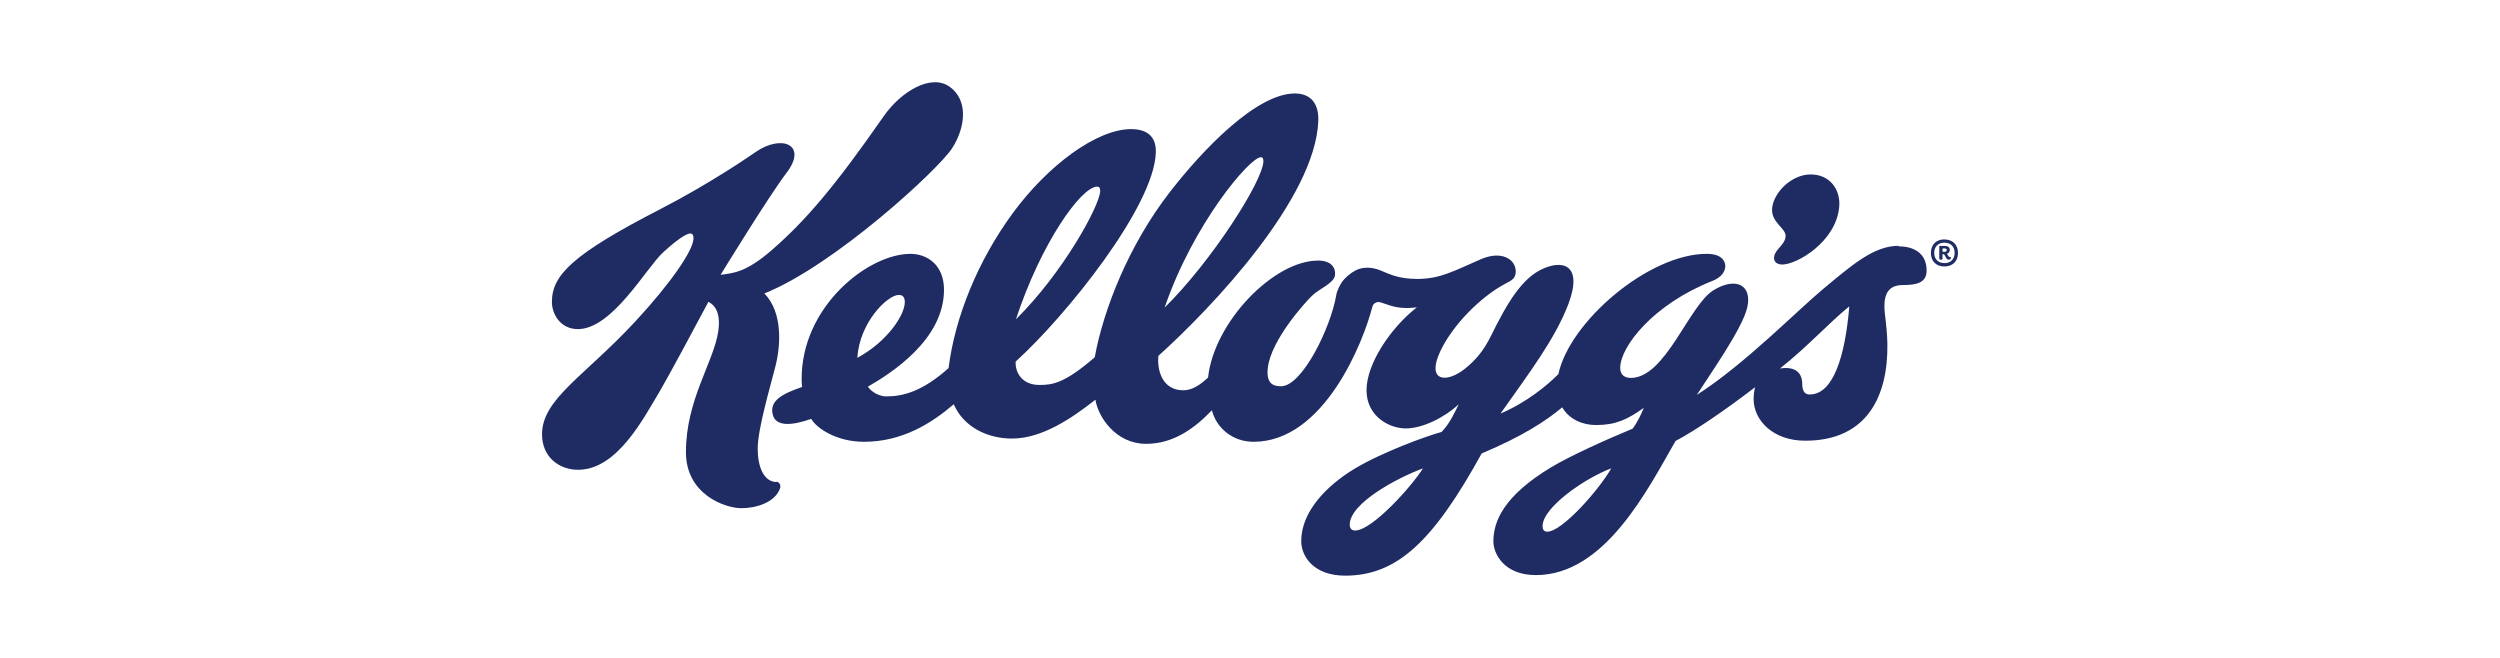
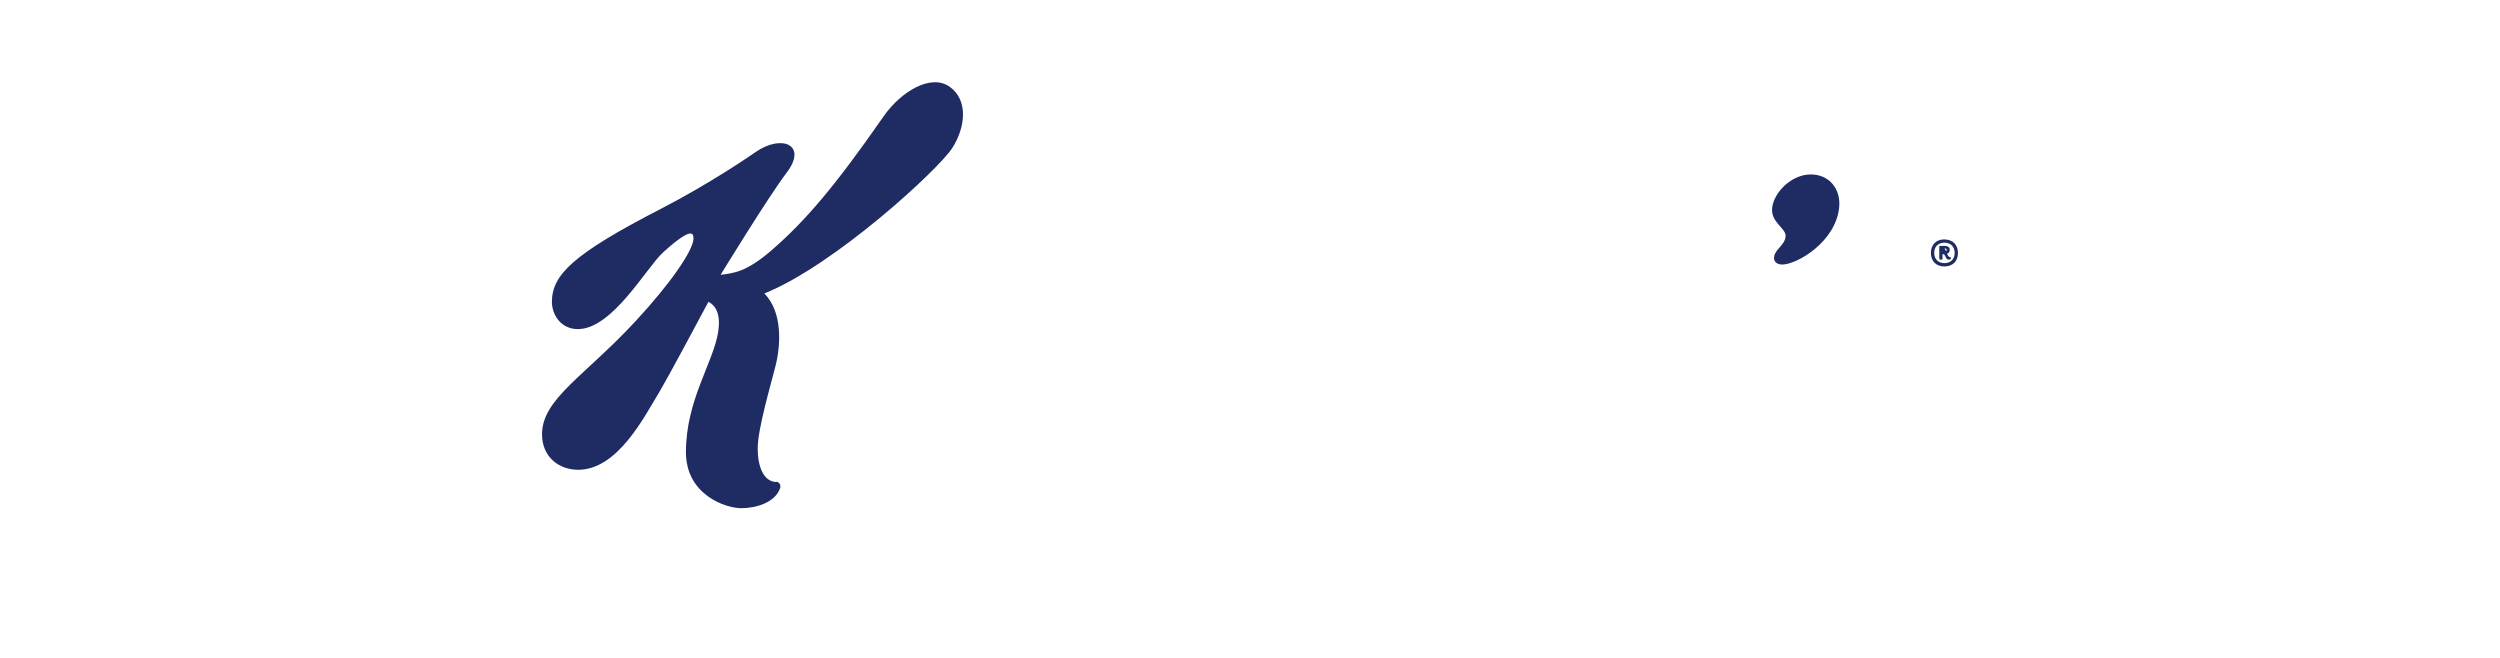
<svg xmlns="http://www.w3.org/2000/svg" width="228" height="60" viewBox="0 0 228 60" fill="none">
-   <path d="M173.141 22.419C170.876 22.415 168.822 24.237 166.267 26.358C163.922 28.302 159.125 33.216 154.749 36.016C155.968 34.104 158.908 29.973 159.35 28.035C159.815 26.003 158.322 25.214 156.268 26.471C154.031 27.848 151.896 34.465 148.735 34.465C148.159 34.465 147.757 34.184 147.762 33.542C147.776 31.604 150.784 27.741 156.184 25.615C157.021 25.281 157.343 24.742 157.347 24.278C157.347 24.131 157.323 23.15 155.664 23.15C150.331 23.15 143.133 29.36 142.124 34.12C141.085 35.163 139.216 36.708 136.847 37.716C139.522 33.937 141.824 30.898 143.031 27.743C144.425 24.067 142.441 23.586 140.405 24.661C138.422 25.706 137.028 28.608 136.438 29.714C135.862 30.81 135.366 32.214 133.625 33.611C131.883 35.008 130.074 34.774 131.349 32.047C132.492 29.611 135.061 27.056 137.272 25.88C137.794 25.599 138.254 25.433 138.237 24.73C138.21 23.614 136.915 22.84 135.07 23.634C132.565 24.717 131.361 25.439 129.238 25.439C127.552 25.439 126.678 24.984 125.959 24.686C124.994 24.277 124.284 24.419 123.909 24.539C123.571 24.654 123.038 24.98 122.591 25.468C122.238 25.856 121.939 26.491 121.868 26.898C121.372 29.88 118.756 35.227 116.835 35.227C116.172 35.227 115.441 35.04 115.629 33.516C115.937 31.021 118.952 27.65 119.649 26.979C120.346 26.302 121.659 25.842 121.753 25.094C121.833 24.465 121.45 23.764 120.212 23.764C116.148 23.764 110.717 29.384 110.175 34.431C109.546 35.02 108.787 35.594 107.92 35.594C106.044 35.594 105.511 33.843 105.645 32.453C110.581 28.009 119.945 18.102 120.228 11.05C120.295 9.366 119.472 8.524 118.089 8.524C114.605 8.524 109.722 13.604 106.686 17.521C102.95 22.344 100.651 28.168 99.839 32.584C97.106 34.95 95.996 35.108 94.806 35.108C93.153 35.108 92.575 33.914 92.627 32.976C97.237 28.797 105.25 18.84 105.411 13.919C105.459 12.462 104.633 11.775 103.155 11.775C100.013 11.775 95.563 15.084 92.364 19.44C89.168 23.798 87.095 28.924 86.508 33.571C84.116 35.715 82.327 36.151 80.853 36.151C79.962 36.151 79.308 35.525 79.152 35.263C81.269 34.044 86.093 30.985 86.093 26.427C86.093 24.162 84.561 23.151 83.037 23.151C79.162 23.151 73.068 27.969 73.108 34.619C73.108 34.736 73.127 35.145 73.149 35.294C71.393 35.895 70.185 36.51 70.463 37.77C70.718 38.911 72.138 38.852 73.987 38.201C74.413 38.99 76.225 40.291 78.784 40.291C82.249 40.291 84.895 38.651 86.985 36.868C87.862 38.92 90.027 39.997 92.291 39.997C95.038 39.997 97.758 38.139 99.902 36.454C100.151 38.028 101.755 40.478 104.53 40.478C107.063 40.478 108.998 39.008 110.526 37.417C110.928 39.021 112.402 40.291 114.324 40.291C120.733 40.291 124.327 31.24 125.155 27.992C125.262 27.578 125.659 27.484 125.932 27.581C127.124 27.996 127.709 28.202 129.215 28.031C126.776 29.942 124.627 33.204 124.627 35.588C124.627 37.967 126.694 39.073 128.204 39.073C129.719 39.073 131.72 38.097 133.038 36.867C132.689 37.568 132.22 38.638 131.47 39.394C130.09 39.772 126.043 41.229 123.47 42.789C121.032 44.273 118.673 46.631 118.673 49.345C118.673 50.797 119.866 52.5 122.67 52.5C127.384 52.5 130.683 49.425 135.132 41.351C138.817 39.809 141.028 38.37 142.475 37.147C143.11 38.251 144.332 38.764 145.557 38.764C147.366 38.764 148.451 38.243 149.912 37.196C149.711 37.691 149.389 38.434 148.893 39.094C146.259 40.188 143.095 41.634 141.475 42.61C137.154 45.209 136.196 47.539 136.196 49.374C136.196 50.497 137.161 52.449 140.072 52.449C146.37 52.449 150.269 44.636 152.81 40.217C154.672 39.232 157.334 37.405 160.068 35.311C159.975 35.645 159.93 35.993 159.93 36.387C159.93 38.348 161.713 40.193 164.634 40.193C170.405 40.193 172.2 35.95 172.129 31.37C172.103 29.873 171.881 28.68 171.861 28.148C171.808 26.75 172.274 25.996 173.55 25.996C174.836 25.996 175.707 25.769 175.707 24.673C175.707 23.155 174.622 22.467 173.148 22.467M114.994 14.339C115.159 14.339 115.227 14.486 115.222 14.713C115.172 16.518 110.518 23.81 106.213 28.055C108.805 20.455 113.971 14.339 114.99 14.339M78.192 32.632C78.38 29.393 80.952 26.897 81.968 26.897C82.343 26.897 82.517 27.111 82.517 27.556C82.517 28.711 80.963 31.125 78.199 32.632M100.067 17.018C100.261 17.018 100.344 17.169 100.338 17.415C100.304 18.749 96.954 24.875 92.654 29.119C94.913 22.234 98.59 17.021 100.064 17.021M123.59 48.383C123.26 48.383 123.094 48.169 123.094 47.853C123.094 45.884 127.475 43.557 129.773 42.716C128.782 44.317 125.143 48.384 123.586 48.384M141.126 48.491C140.804 48.491 140.683 48.298 140.683 47.983C140.683 46.245 144.655 43.553 146.95 42.713C145.758 44.772 142.441 48.488 141.122 48.488M165.06 35.975C164.784 35.975 164.363 35.909 164.363 34.982C164.363 34.309 164.041 33.562 162.865 33.562C162.704 33.562 162.53 33.576 162.332 33.609C164.851 31.617 166.82 29.425 168.656 27.941C168.281 32.473 167.196 35.975 165.052 35.975" fill="#1F2C64" />
-   <path d="M162.846 21.579C162.762 22.375 161.873 22.732 161.795 23.443C161.751 23.857 162.045 24.131 162.562 24.125C163.883 24.111 167.426 22.071 167.734 18.898C167.89 17.297 166.887 15.908 165.139 15.908C163.37 15.908 161.77 17.563 161.621 18.954C161.478 20.313 162.928 20.805 162.846 21.579ZM70.769 43.96C69.634 43.901 69.102 42.55 69.102 40.912C69.102 39.112 70.267 35.211 70.73 33.365C71.199 31.503 71.4 28.491 69.711 26.763C76.13 24.187 85.63 15.414 86.849 13.498C88.069 11.58 88.31 9.14 86.622 7.921C84.947 6.702 82.2 8.292 80.578 10.621C76.116 17.041 73.423 20.174 70.381 22.813C68.01 24.872 66.857 24.905 65.718 25.063C65.718 25.063 70.1 17.907 71.735 15.759C73.698 13.189 71.279 12.229 68.934 13.852C68.459 14.182 64.751 16.74 60.259 19.053C52.26 23.17 50.334 25.068 50.334 27.539C50.334 28.635 51.098 30.015 52.706 30.015C55.842 30.015 58.942 24.424 60.46 23.032C61.05 22.484 62.421 21.294 62.953 21.294C63.127 21.294 63.248 21.401 63.248 21.736C63.248 22.805 61.167 25.84 57.941 29.315C53.262 34.355 49.433 36.387 49.433 39.609C49.433 41.708 51.014 42.844 52.724 42.844C56.328 42.844 58.74 38.045 60.182 35.665C60.758 34.716 63.938 28.803 64.608 27.524C65.304 27.894 65.733 28.666 65.505 30.233C65.076 33.053 62.557 36.47 62.557 41.234C62.557 45.125 66.162 46.345 67.609 46.348C68.946 46.348 70.715 45.833 71.154 44.498C71.208 44.297 71.141 43.959 70.785 43.936M177.335 21.838C178.085 21.838 178.568 22.32 178.568 23.072C178.568 23.821 178.085 24.302 177.335 24.302C176.578 24.302 176.098 23.821 176.098 23.072C176.098 22.316 176.575 21.832 177.333 21.832M177.333 23.997C177.903 23.997 178.263 23.633 178.263 23.062C178.263 22.491 177.902 22.131 177.333 22.131C176.76 22.131 176.4 22.492 176.4 23.059C176.4 23.626 176.761 23.995 177.329 23.995M177.41 22.431C177.601 22.431 177.817 22.524 177.817 22.802C177.817 22.987 177.697 23.096 177.563 23.15C177.648 23.27 177.715 23.441 177.817 23.441H177.888C177.902 23.455 177.915 23.482 177.915 23.535C177.915 23.62 177.852 23.682 177.727 23.682C177.486 23.682 177.459 23.396 177.299 23.187H177.155V23.655C177.128 23.674 177.062 23.682 177.008 23.682C176.928 23.682 176.861 23.669 176.861 23.548V22.447C176.887 22.433 176.941 22.428 177.005 22.428H177.407L177.41 22.431ZM177.159 22.658V22.965H177.343C177.472 22.965 177.544 22.905 177.544 22.805C177.544 22.711 177.477 22.658 177.37 22.658H177.161H177.159Z" fill="#1F2C64" />
+   <path d="M162.846 21.579C162.762 22.375 161.873 22.732 161.795 23.443C161.751 23.857 162.045 24.131 162.562 24.125C163.883 24.111 167.426 22.071 167.734 18.898C167.89 17.297 166.887 15.908 165.139 15.908C163.37 15.908 161.77 17.563 161.621 18.954C161.478 20.313 162.928 20.805 162.846 21.579ZM70.769 43.96C69.634 43.901 69.102 42.55 69.102 40.912C69.102 39.112 70.267 35.211 70.73 33.365C71.199 31.503 71.4 28.491 69.711 26.763C76.13 24.187 85.63 15.414 86.849 13.498C88.069 11.58 88.31 9.14 86.622 7.921C84.947 6.702 82.2 8.292 80.578 10.621C76.116 17.041 73.423 20.174 70.381 22.813C68.01 24.872 66.857 24.905 65.718 25.063C65.718 25.063 70.1 17.907 71.735 15.759C73.698 13.189 71.279 12.229 68.934 13.852C68.459 14.182 64.751 16.74 60.259 19.053C52.26 23.17 50.334 25.068 50.334 27.539C50.334 28.635 51.098 30.015 52.706 30.015C55.842 30.015 58.942 24.424 60.46 23.032C61.05 22.484 62.421 21.294 62.953 21.294C63.127 21.294 63.248 21.401 63.248 21.736C63.248 22.805 61.167 25.84 57.941 29.315C53.262 34.355 49.433 36.387 49.433 39.609C49.433 41.708 51.014 42.844 52.724 42.844C56.328 42.844 58.74 38.045 60.182 35.665C60.758 34.716 63.938 28.803 64.608 27.524C65.304 27.894 65.733 28.666 65.505 30.233C65.076 33.053 62.557 36.47 62.557 41.234C62.557 45.125 66.162 46.345 67.609 46.348C68.946 46.348 70.715 45.833 71.154 44.498C71.208 44.297 71.141 43.959 70.785 43.936M177.335 21.838C178.085 21.838 178.568 22.32 178.568 23.072C178.568 23.821 178.085 24.302 177.335 24.302C176.578 24.302 176.098 23.821 176.098 23.072C176.098 22.316 176.575 21.832 177.333 21.832M177.333 23.997C177.903 23.997 178.263 23.633 178.263 23.062C178.263 22.491 177.902 22.131 177.333 22.131C176.76 22.131 176.4 22.492 176.4 23.059C176.4 23.626 176.761 23.995 177.329 23.995M177.41 22.431C177.601 22.431 177.817 22.524 177.817 22.802C177.817 22.987 177.697 23.096 177.563 23.15C177.648 23.27 177.715 23.441 177.817 23.441H177.888C177.902 23.455 177.915 23.482 177.915 23.535C177.915 23.62 177.852 23.682 177.727 23.682C177.486 23.682 177.459 23.396 177.299 23.187H177.155V23.655C177.128 23.674 177.062 23.682 177.008 23.682C176.928 23.682 176.861 23.669 176.861 23.548V22.447C176.887 22.433 176.941 22.428 177.005 22.428H177.407L177.41 22.431ZM177.159 22.658H177.343C177.472 22.965 177.544 22.905 177.544 22.805C177.544 22.711 177.477 22.658 177.37 22.658H177.161H177.159Z" fill="#1F2C64" />
</svg>